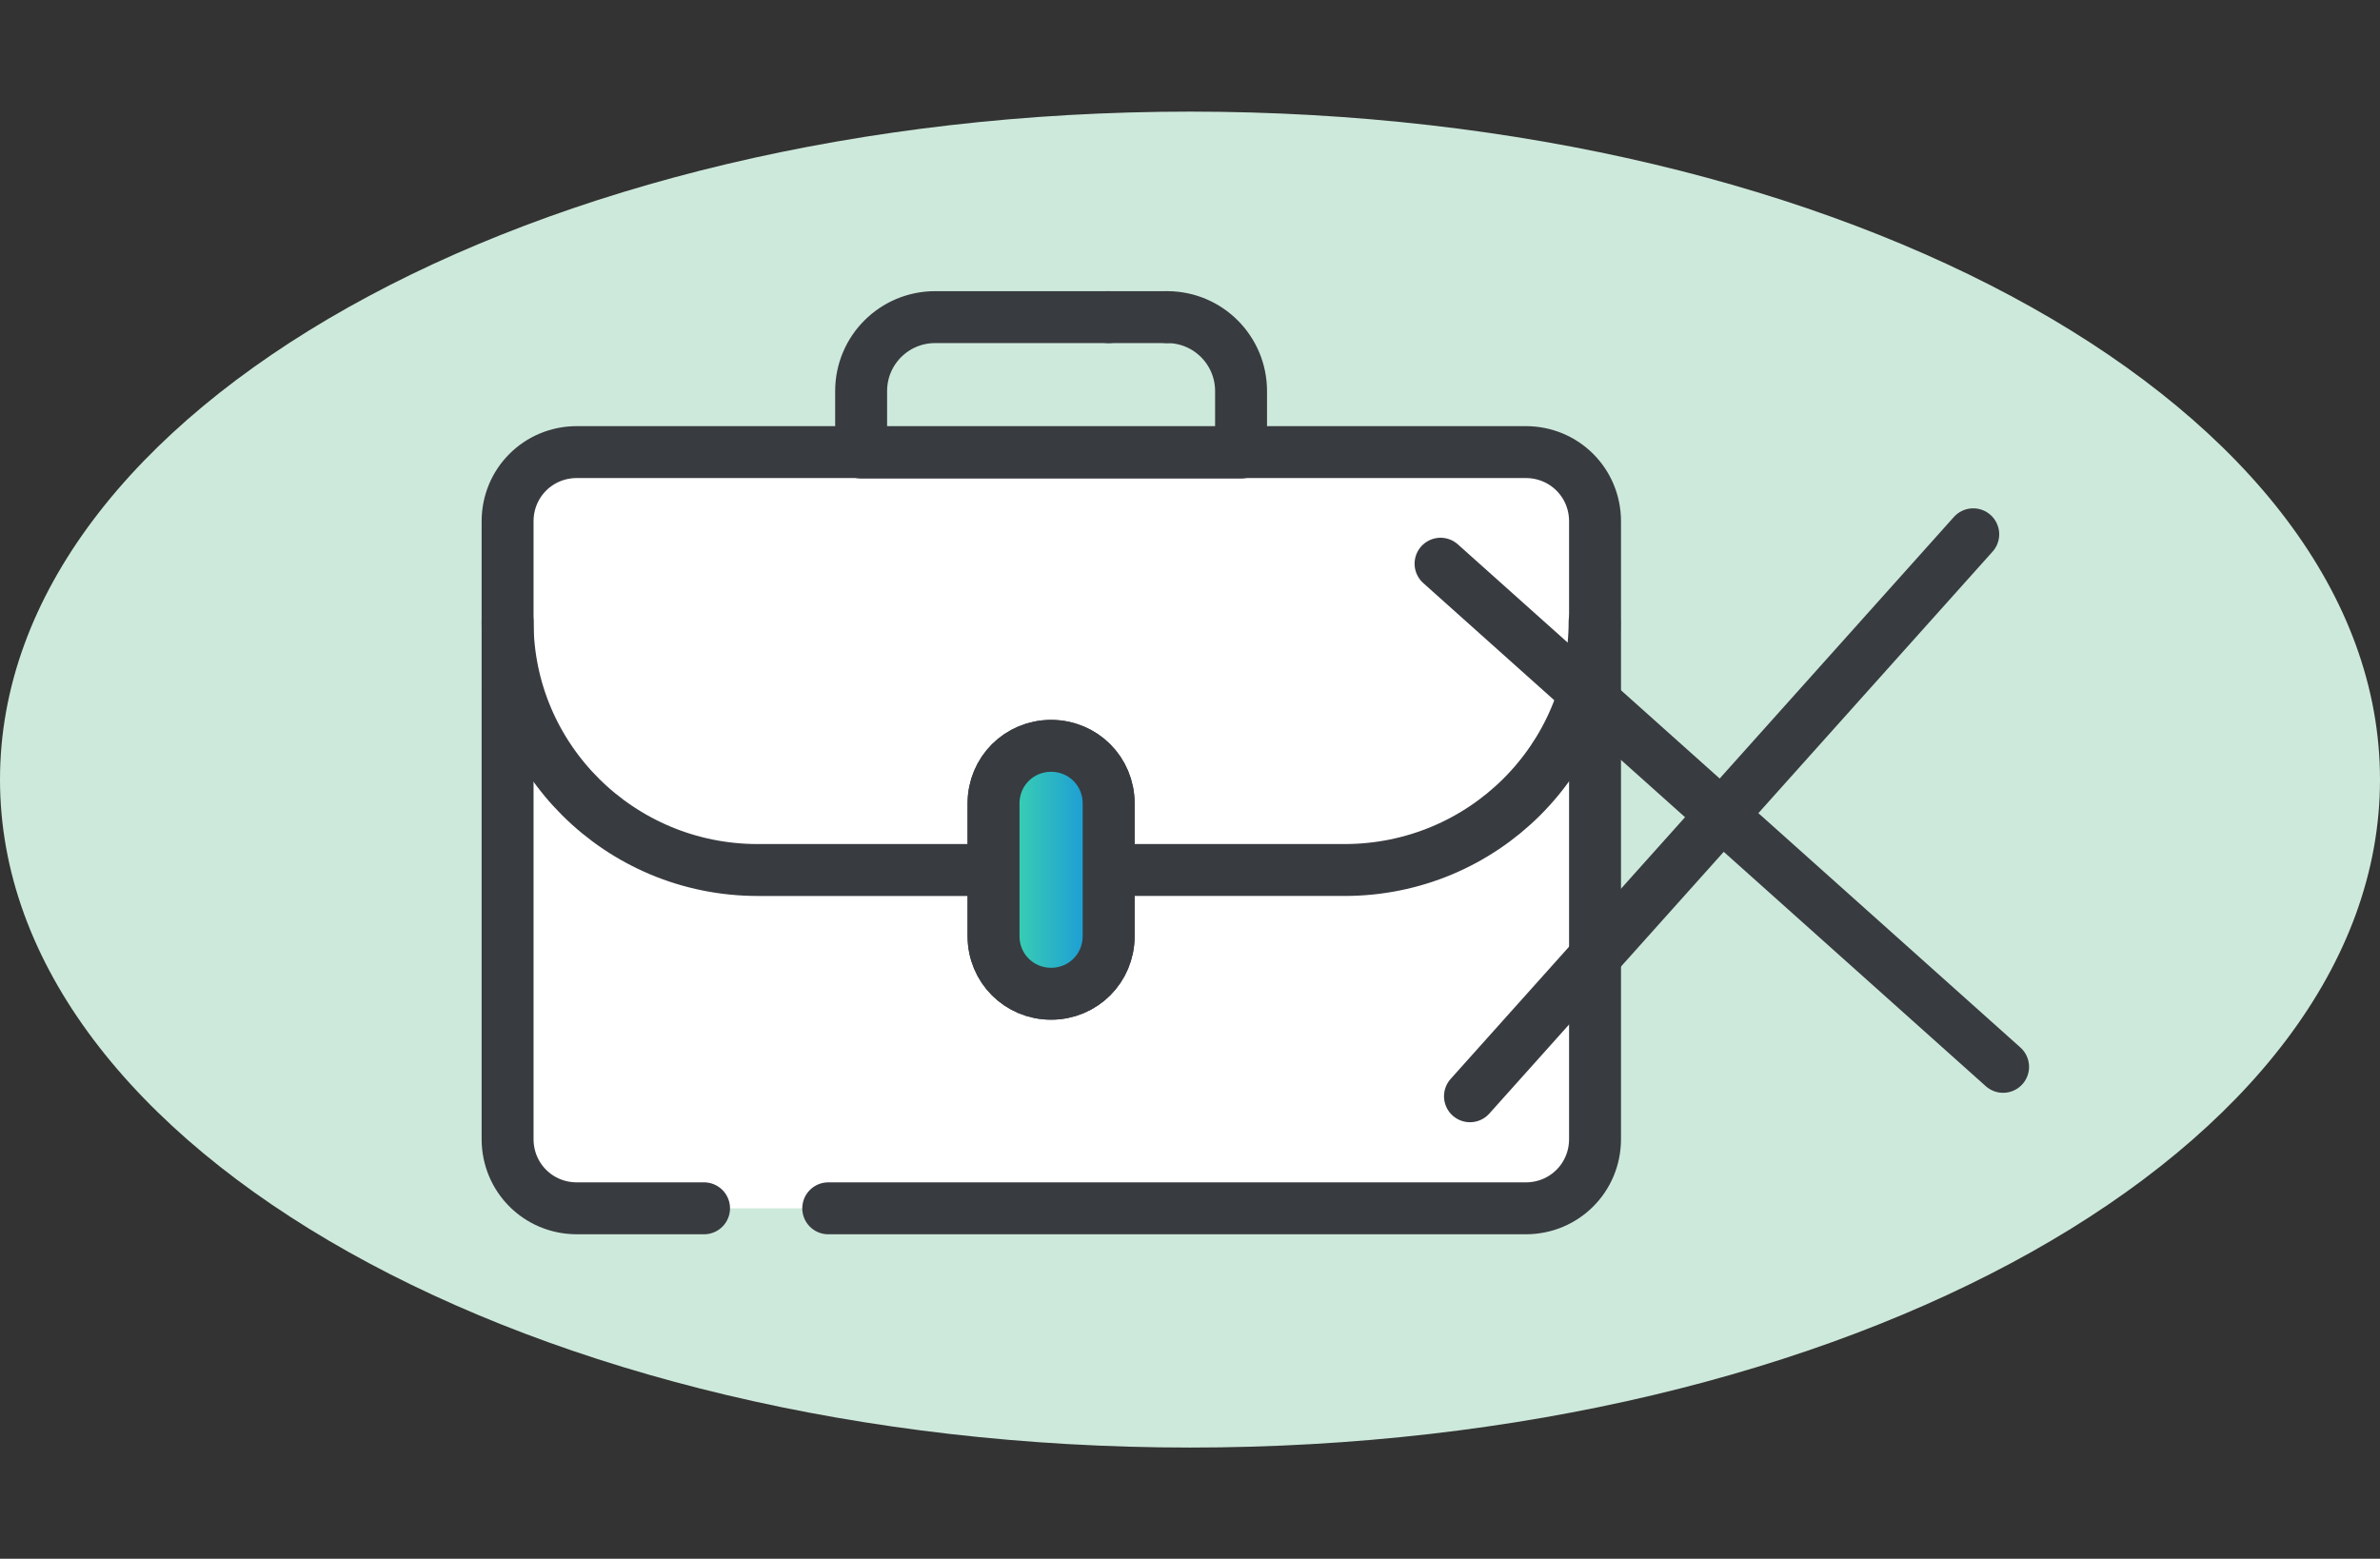
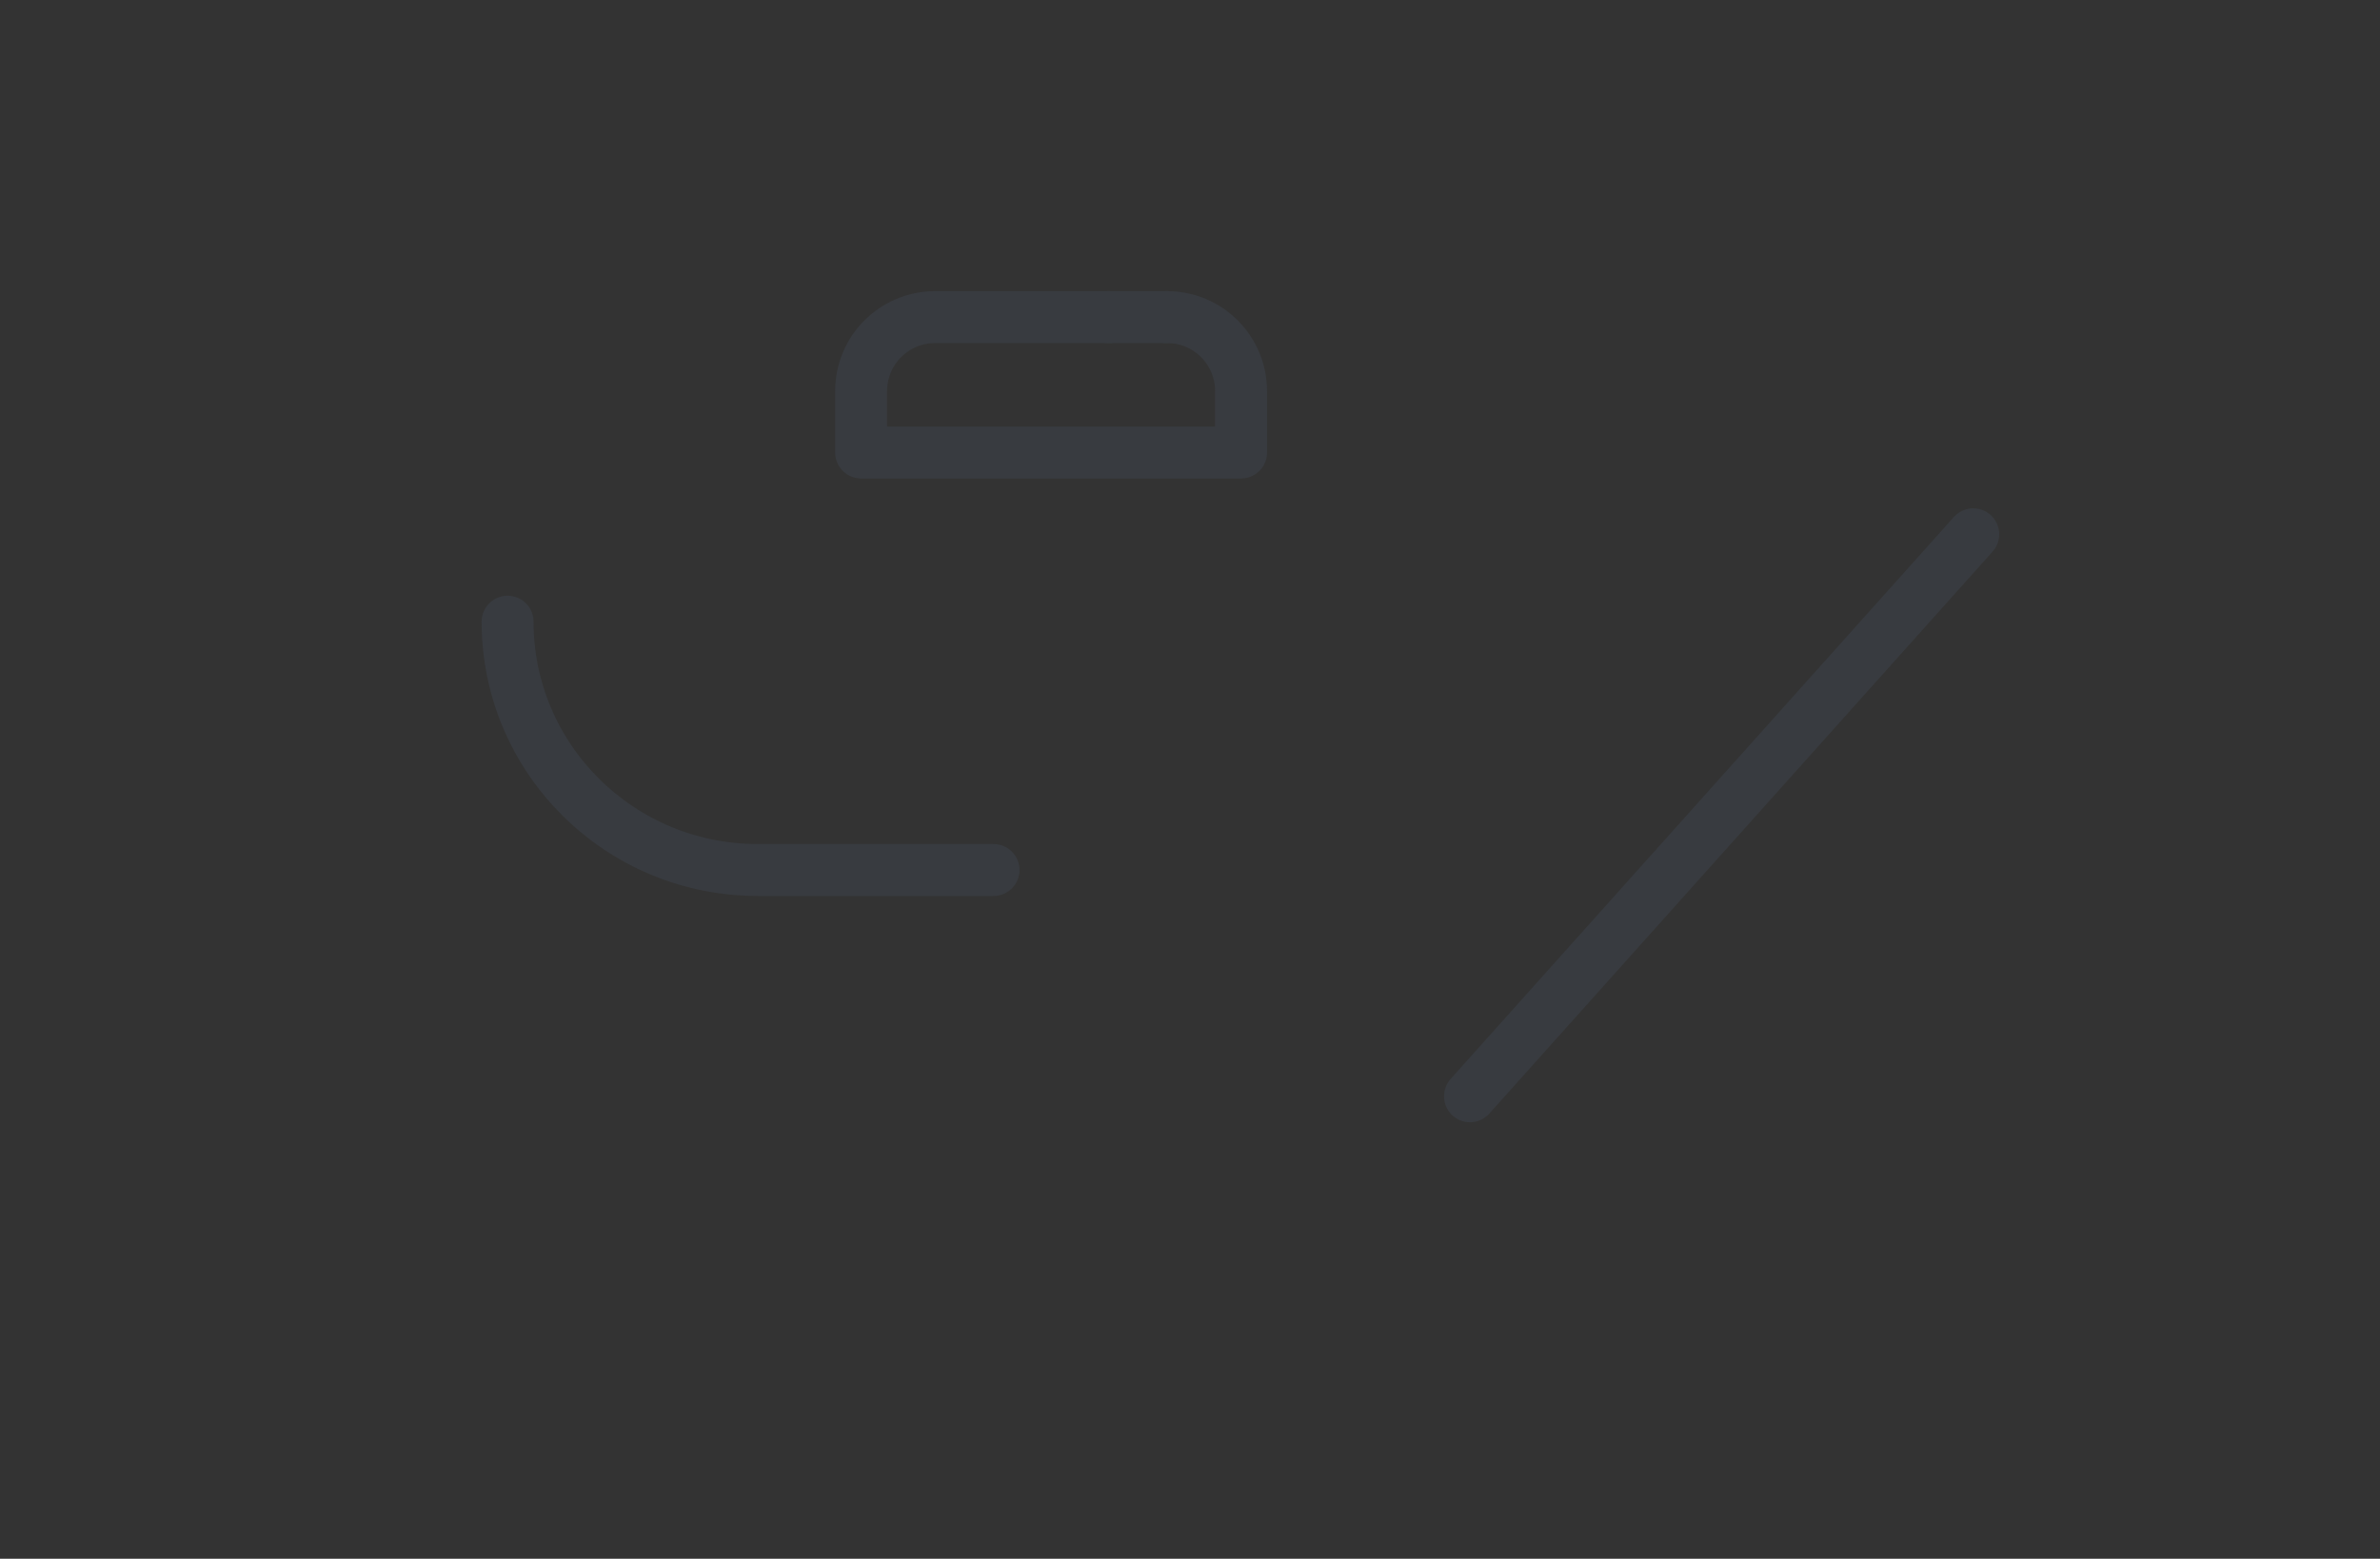
<svg xmlns="http://www.w3.org/2000/svg" id="Ebene_1" viewBox="0 0 55 36.03">
  <rect x="0" y="0" width="55" height="36.03" fill="#333333" stroke="none" />
  <defs>
    <style>.cls-1{fill:#fff;}.cls-1,.cls-2,.cls-3{stroke:#383b40;stroke-linecap:round;stroke-linejoin:round;stroke-width:1.2px;}.cls-4{fill:#cde9db;}.cls-2{fill:none;}.cls-3{fill:url(#RL_Verlauf);}</style>
    <linearGradient id="RL_Verlauf" x1="22.96" y1="20.11" x2="25.62" y2="20.11" gradientUnits="userSpaceOnUse">
      <stop offset="0" stop-color="#42dea7" />
      <stop offset="1" stop-color="#148de1" />
    </linearGradient>
  </defs>
-   <path class="cls-4" d="M27.5,33.46c15.19,0,27.5-6.91,27.5-15.44S42.69,2.58,27.5,2.58,0,9.49,0,18.02s12.31,15.44,27.5,15.44Z" />
-   <path class="cls-1" d="M19.14,27.93h16.12c.89,0,1.6-.71,1.6-1.6v-14.28c0-.89-.71-1.6-1.6-1.6H13.33c-.89,0-1.6.71-1.6,1.6v14.28c0,.89.71,1.6,1.6,1.6h2.94M25.62,21.64c0,.74-.59,1.33-1.33,1.33s-1.33-.59-1.33-1.33v-3.07c0-.74.59-1.33,1.33-1.33s1.33.59,1.33,1.33v3.07Z" />
  <path class="cls-2" d="M11.73,14.37c0,3.17,2.59,5.74,5.78,5.74h5.45" />
-   <path class="cls-2" d="M25.62,20.11h5.45c3.2,0,5.78-2.57,5.78-5.74" />
-   <path class="cls-3" d="M25.62,18.57v3.07c0,.74-.59,1.33-1.33,1.33s-1.33-.59-1.33-1.33v-3.07c0-.74.59-1.33,1.33-1.33s1.33.59,1.33,1.33Z" />
  <path class="cls-2" d="M26.97,7.33c.95,0,1.71.77,1.71,1.71v1.42h-8.78v-1.42c0-.95.77-1.71,1.71-1.71h4.01" />
  <path class="cls-2" d="M25.62,7.33h1.35" />
-   <line class="cls-2" x1="33.29" y1="13.03" x2="46.29" y2="24.66" />
  <line class="cls-2" x1="33.97" y1="25.34" x2="45.6" y2="12.35" />
</svg>